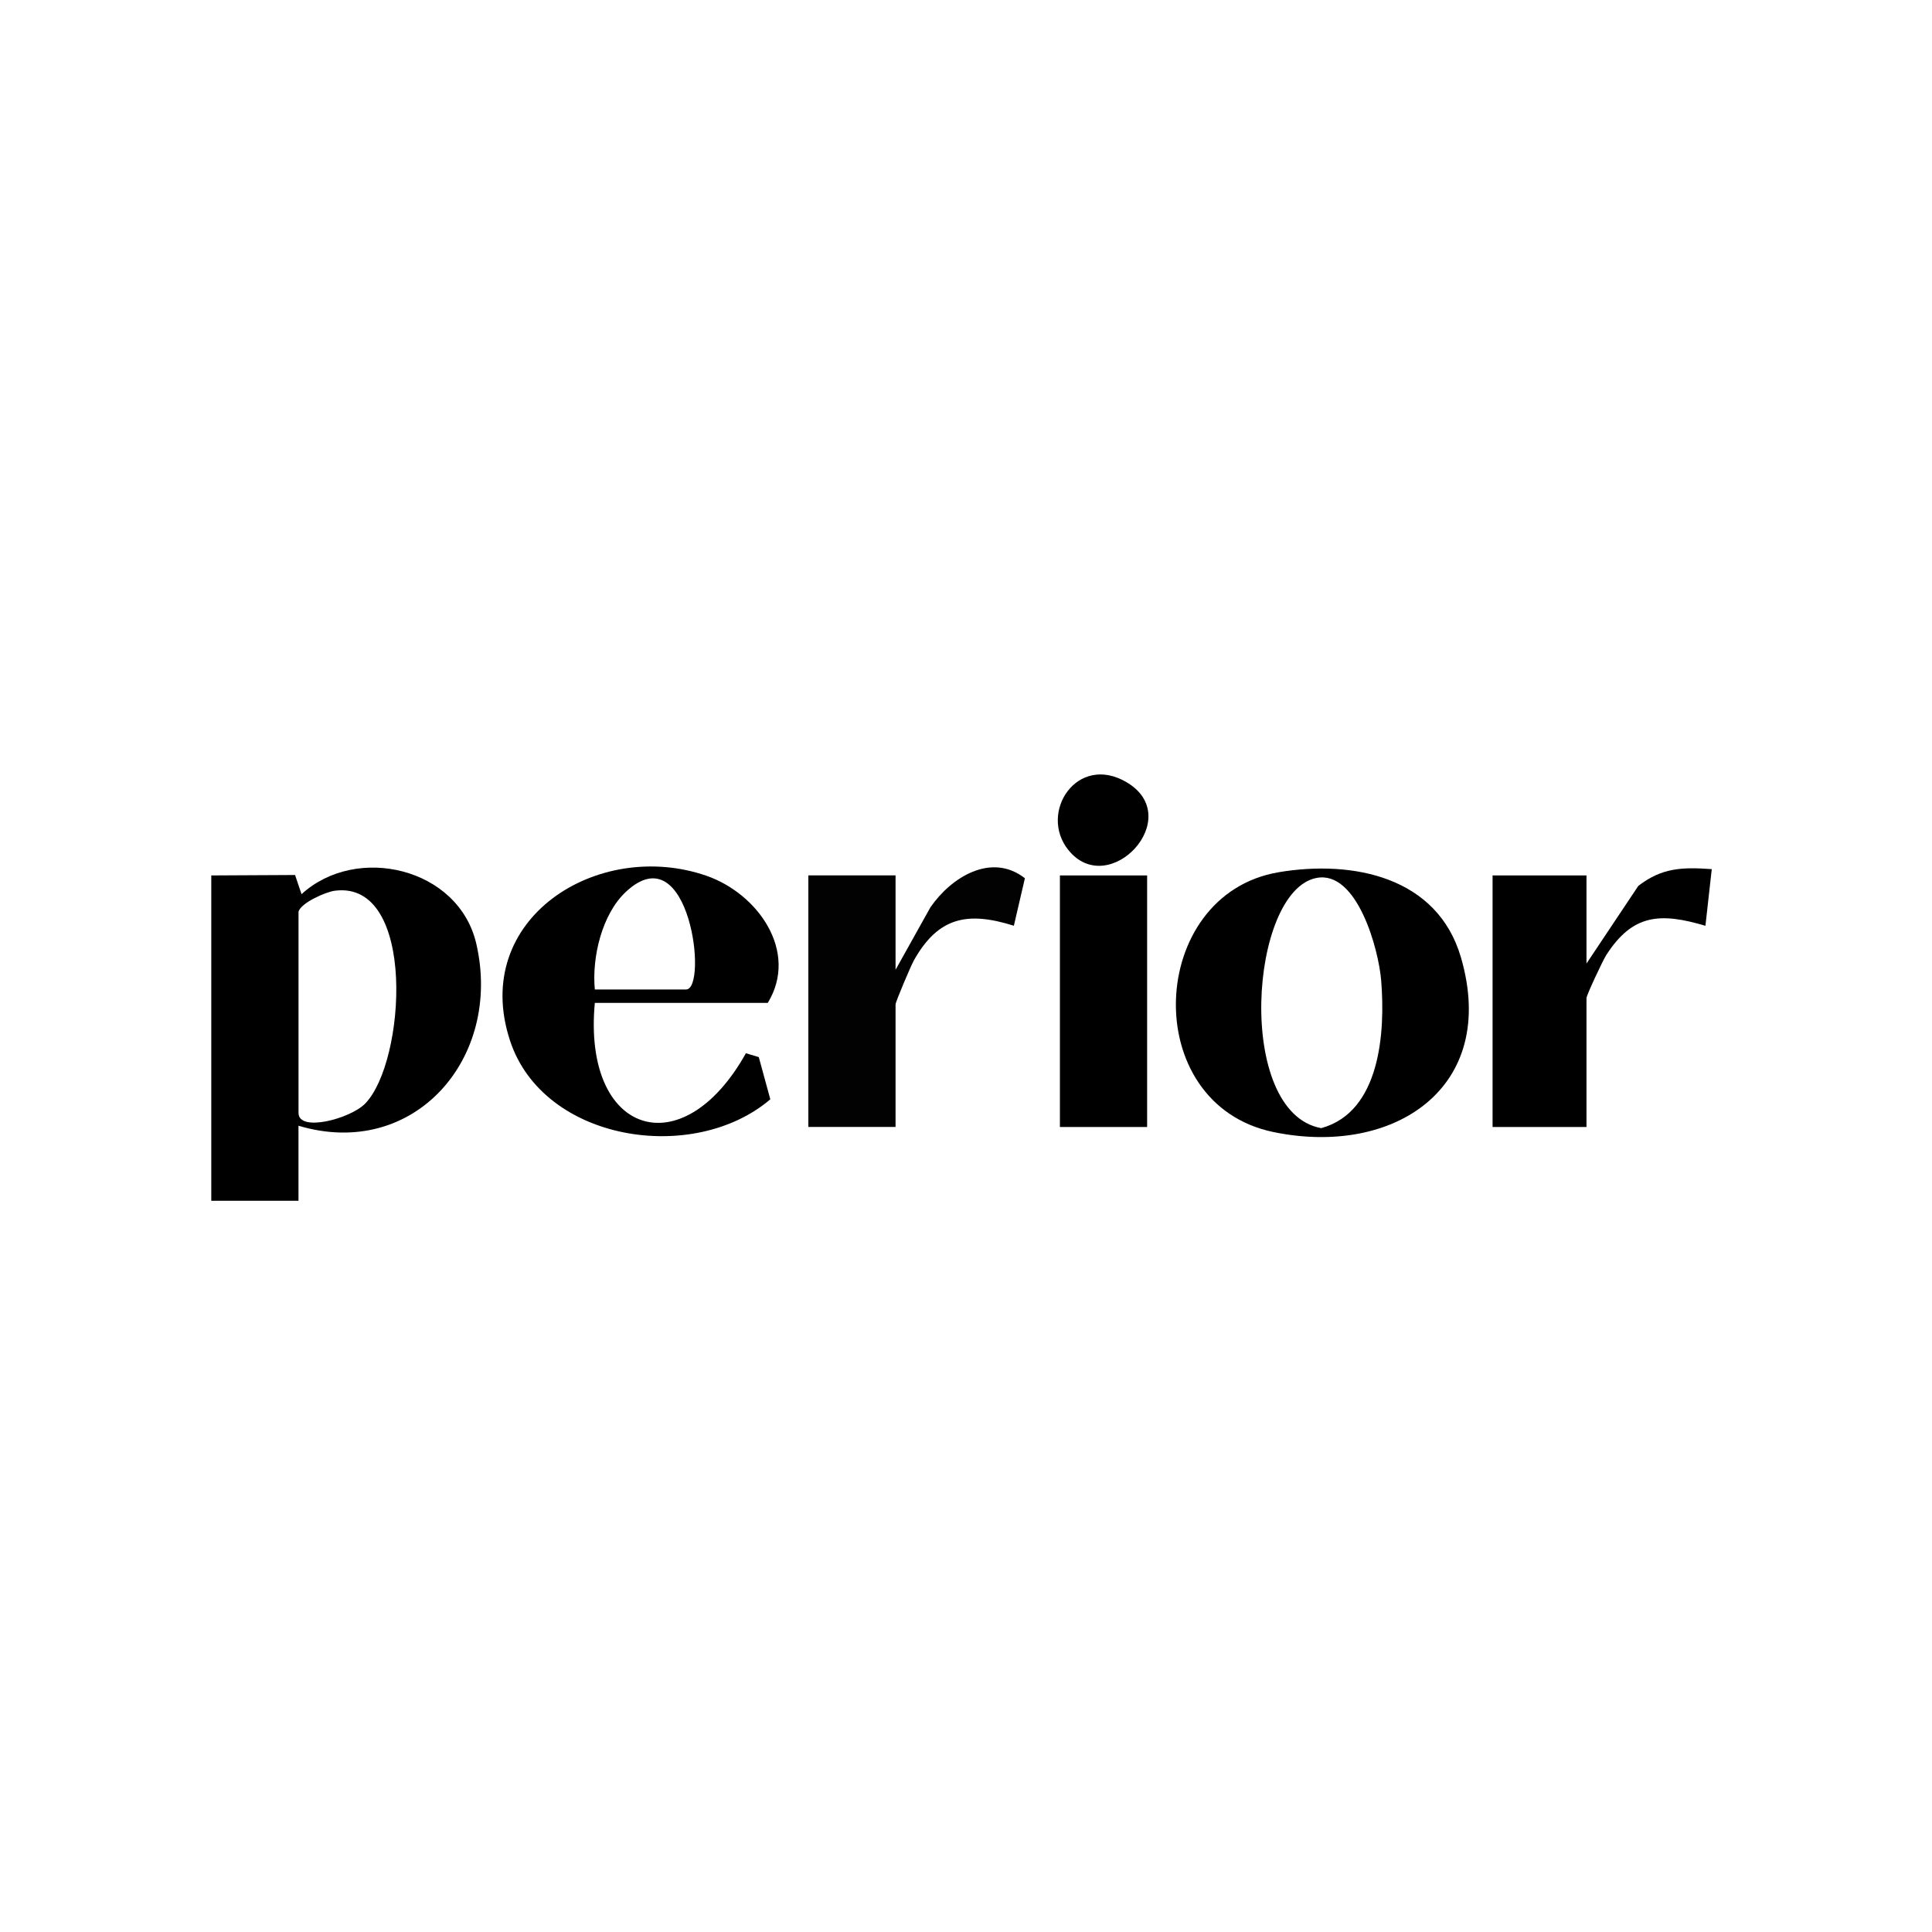
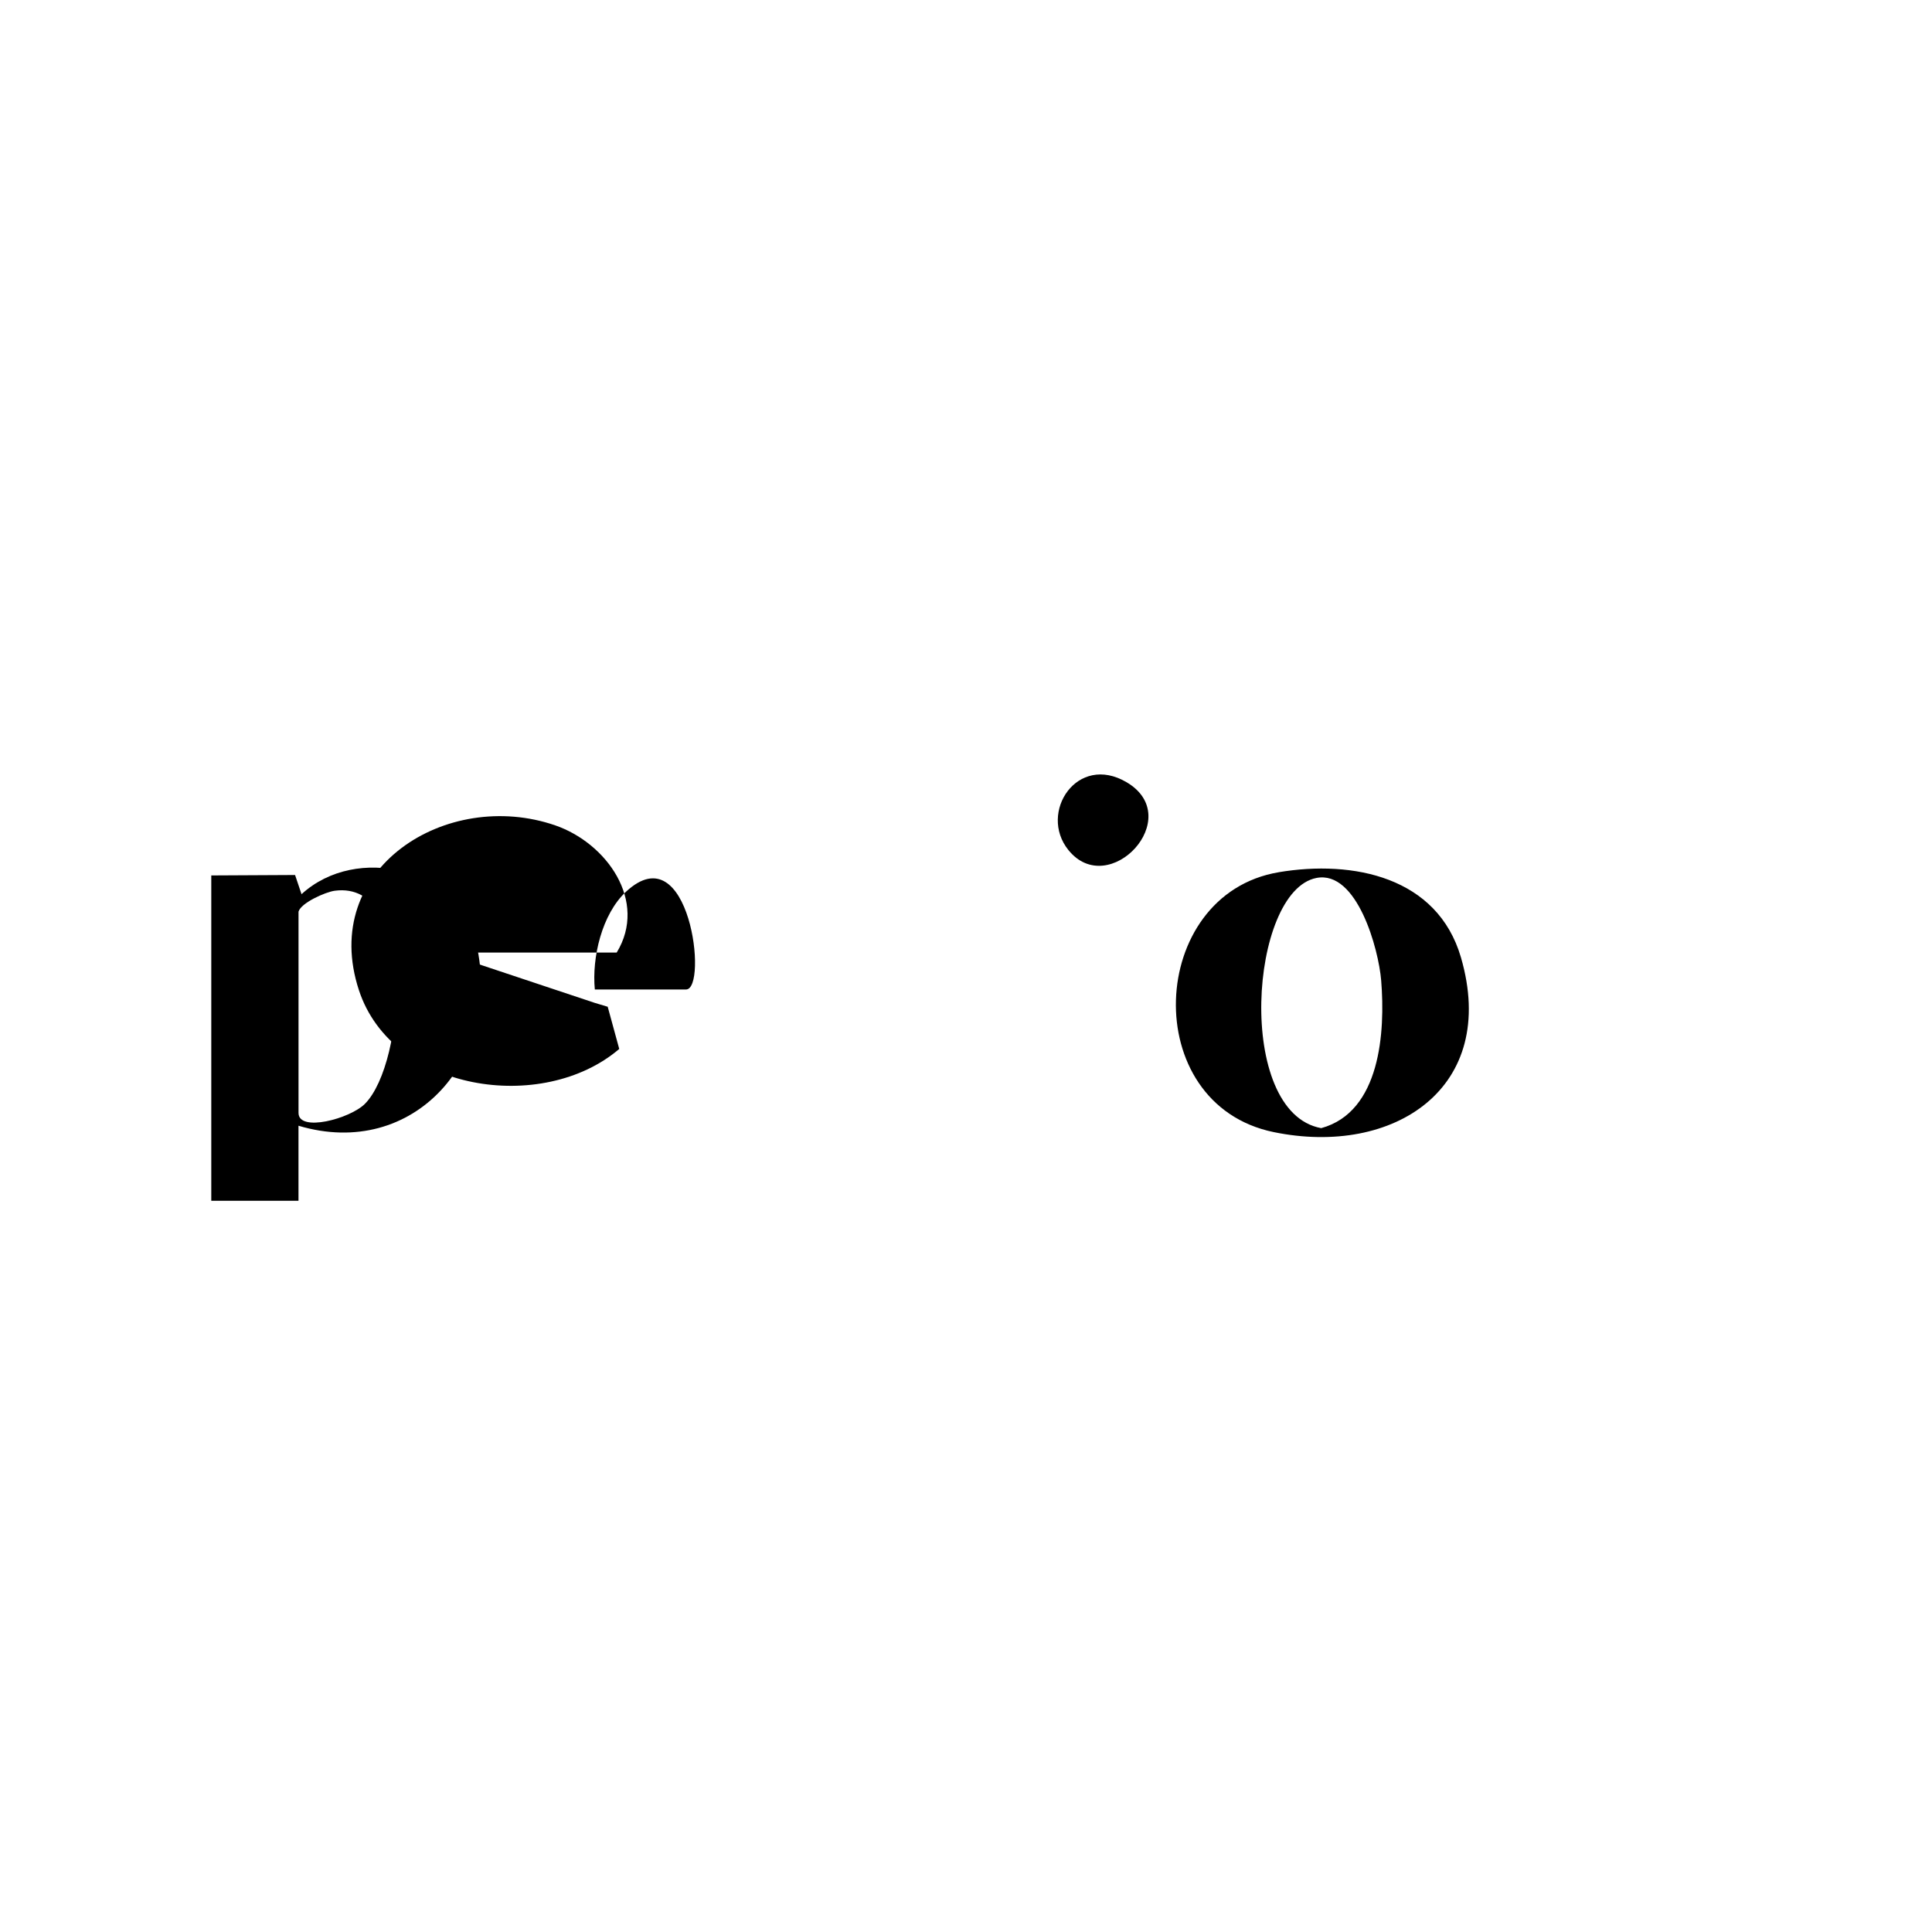
<svg xmlns="http://www.w3.org/2000/svg" id="Layer_1" version="1.1" viewBox="0 0 576 576">
  <defs>
    <style>
      .st0 {
        fill: #020202;
      }
    </style>
  </defs>
  <path d="M63,261l24.97-.13,1.93,5.72c16.33-14.99,46.86-7.98,52.11,14.8,7.86,34.12-18.58,64.53-53.02,54.23v22.38h-26v-97ZM89,271.79v60c0,5.87,15.39,1.74,19.8-2.7,12.2-12.3,15.52-66.73-8.98-63.53-2.81.37-10.06,3.61-10.82,6.23Z" />
  <path d="M381.22,260.04c22.22-3.72,47.34,1.39,54.34,25.4,11.32,38.88-19.98,59.46-55.83,52.08-40.5-8.34-37.69-70.91,1.49-77.47ZM392.48,261.75c-19.99,3.89-24.32,69.92,1.42,74.59,17.68-4.83,19.12-28.71,17.88-44-.76-9.42-7.2-32.95-19.3-30.59Z" />
-   <path d="M177.34,299c-3.69,39.28,26.04,49.03,45.04,15.01l3.84,1.15,3.44,12.58c-22.83,19.51-67.69,12.69-77.61-17.51-11.93-36.33,26.22-60.29,58.52-49.15,15.36,5.3,27.66,22.63,18.33,37.92h-51.56ZM177.34,295h27.19c6.63,0,1.1-46.83-17.9-29.14-7.18,6.68-10.21,19.61-9.29,29.14Z" />
-   <path d="M473,287.25l15.44-23.13c7.06-5.46,13.17-5.62,21.9-5l-1.89,16.89c-13.48-4-21.69-3.53-29.56,8.72-1.06,1.66-5.9,11.99-5.9,12.83v38.44h-28v-75h28v26.25Z" />
-   <path class="st0" d="M267,289.12l10.38-18.59c6.17-9,18.2-16.49,28.18-8.69l-3.29,14.16c-13.76-4.33-22.49-2.64-29.76,10.24-.96,1.7-5.51,12.47-5.51,13.19v36.56h-26v-75h26v28.12Z" />
-   <rect x="316" y="261" width="26" height="75" />
+   <path d="M177.34,299l3.84,1.15,3.44,12.58c-22.83,19.51-67.69,12.69-77.61-17.51-11.93-36.33,26.22-60.29,58.52-49.15,15.36,5.3,27.66,22.63,18.33,37.92h-51.56ZM177.34,295h27.19c6.63,0,1.1-46.83-17.9-29.14-7.18,6.68-10.21,19.61-9.29,29.14Z" />
  <path d="M318.53,253.43c-9.01-11.17,2.62-28.94,17.38-20.2,17.76,10.52-5.31,35.17-17.38,20.2Z" />
</svg>